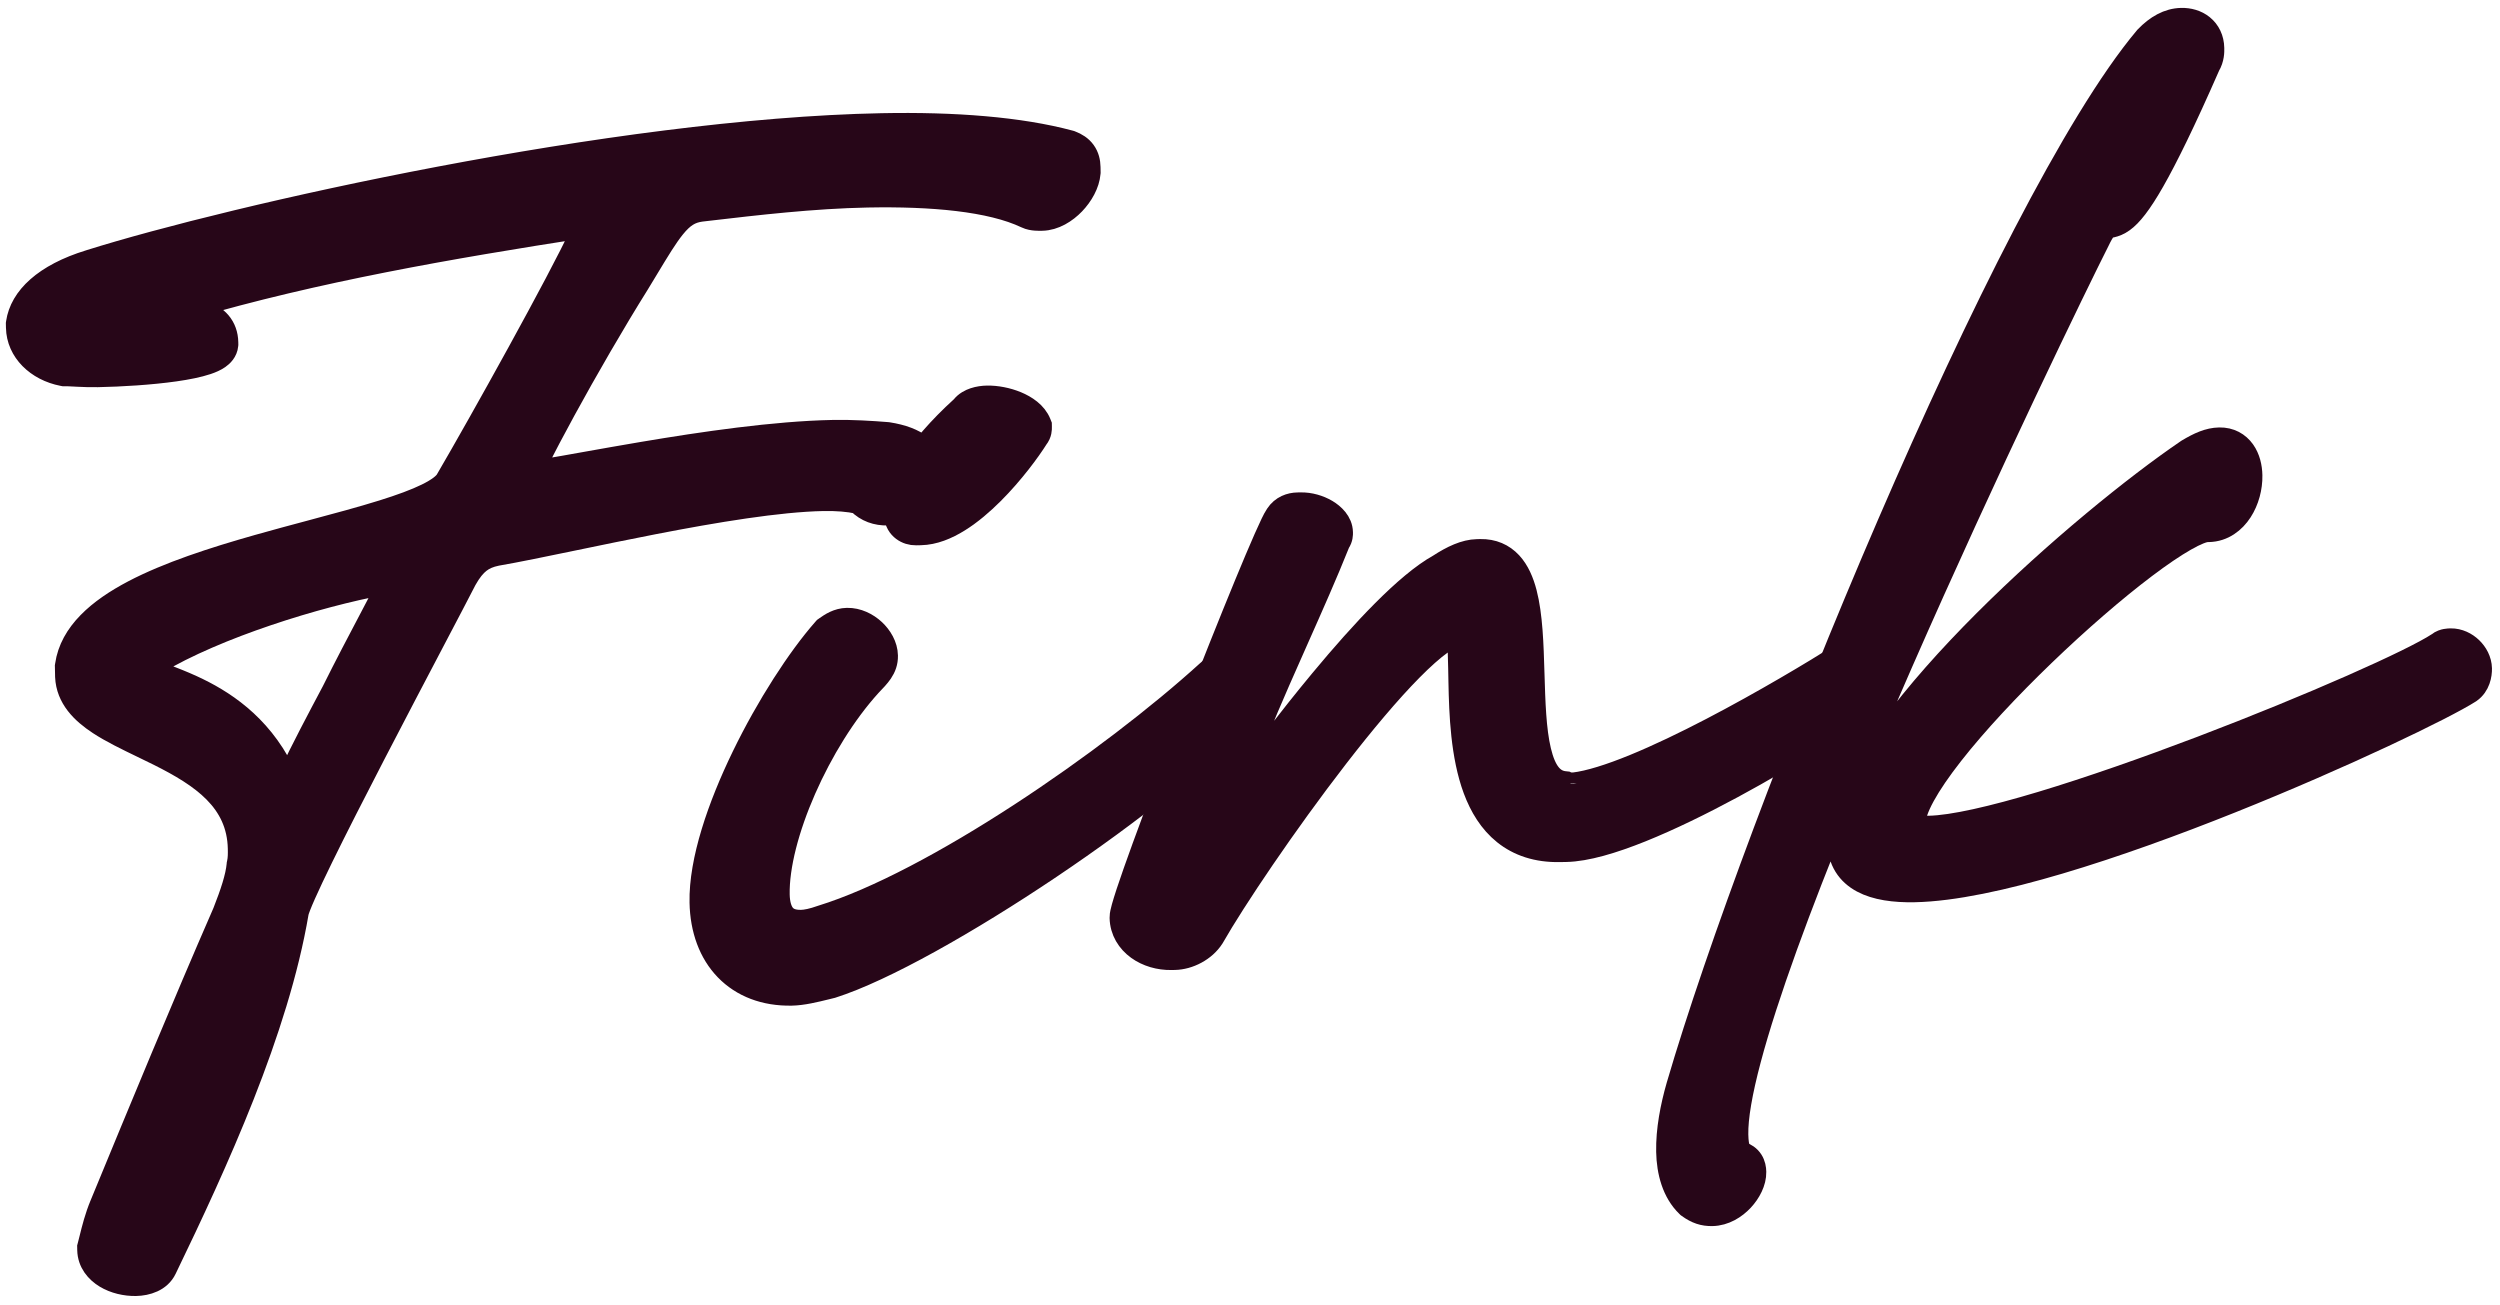
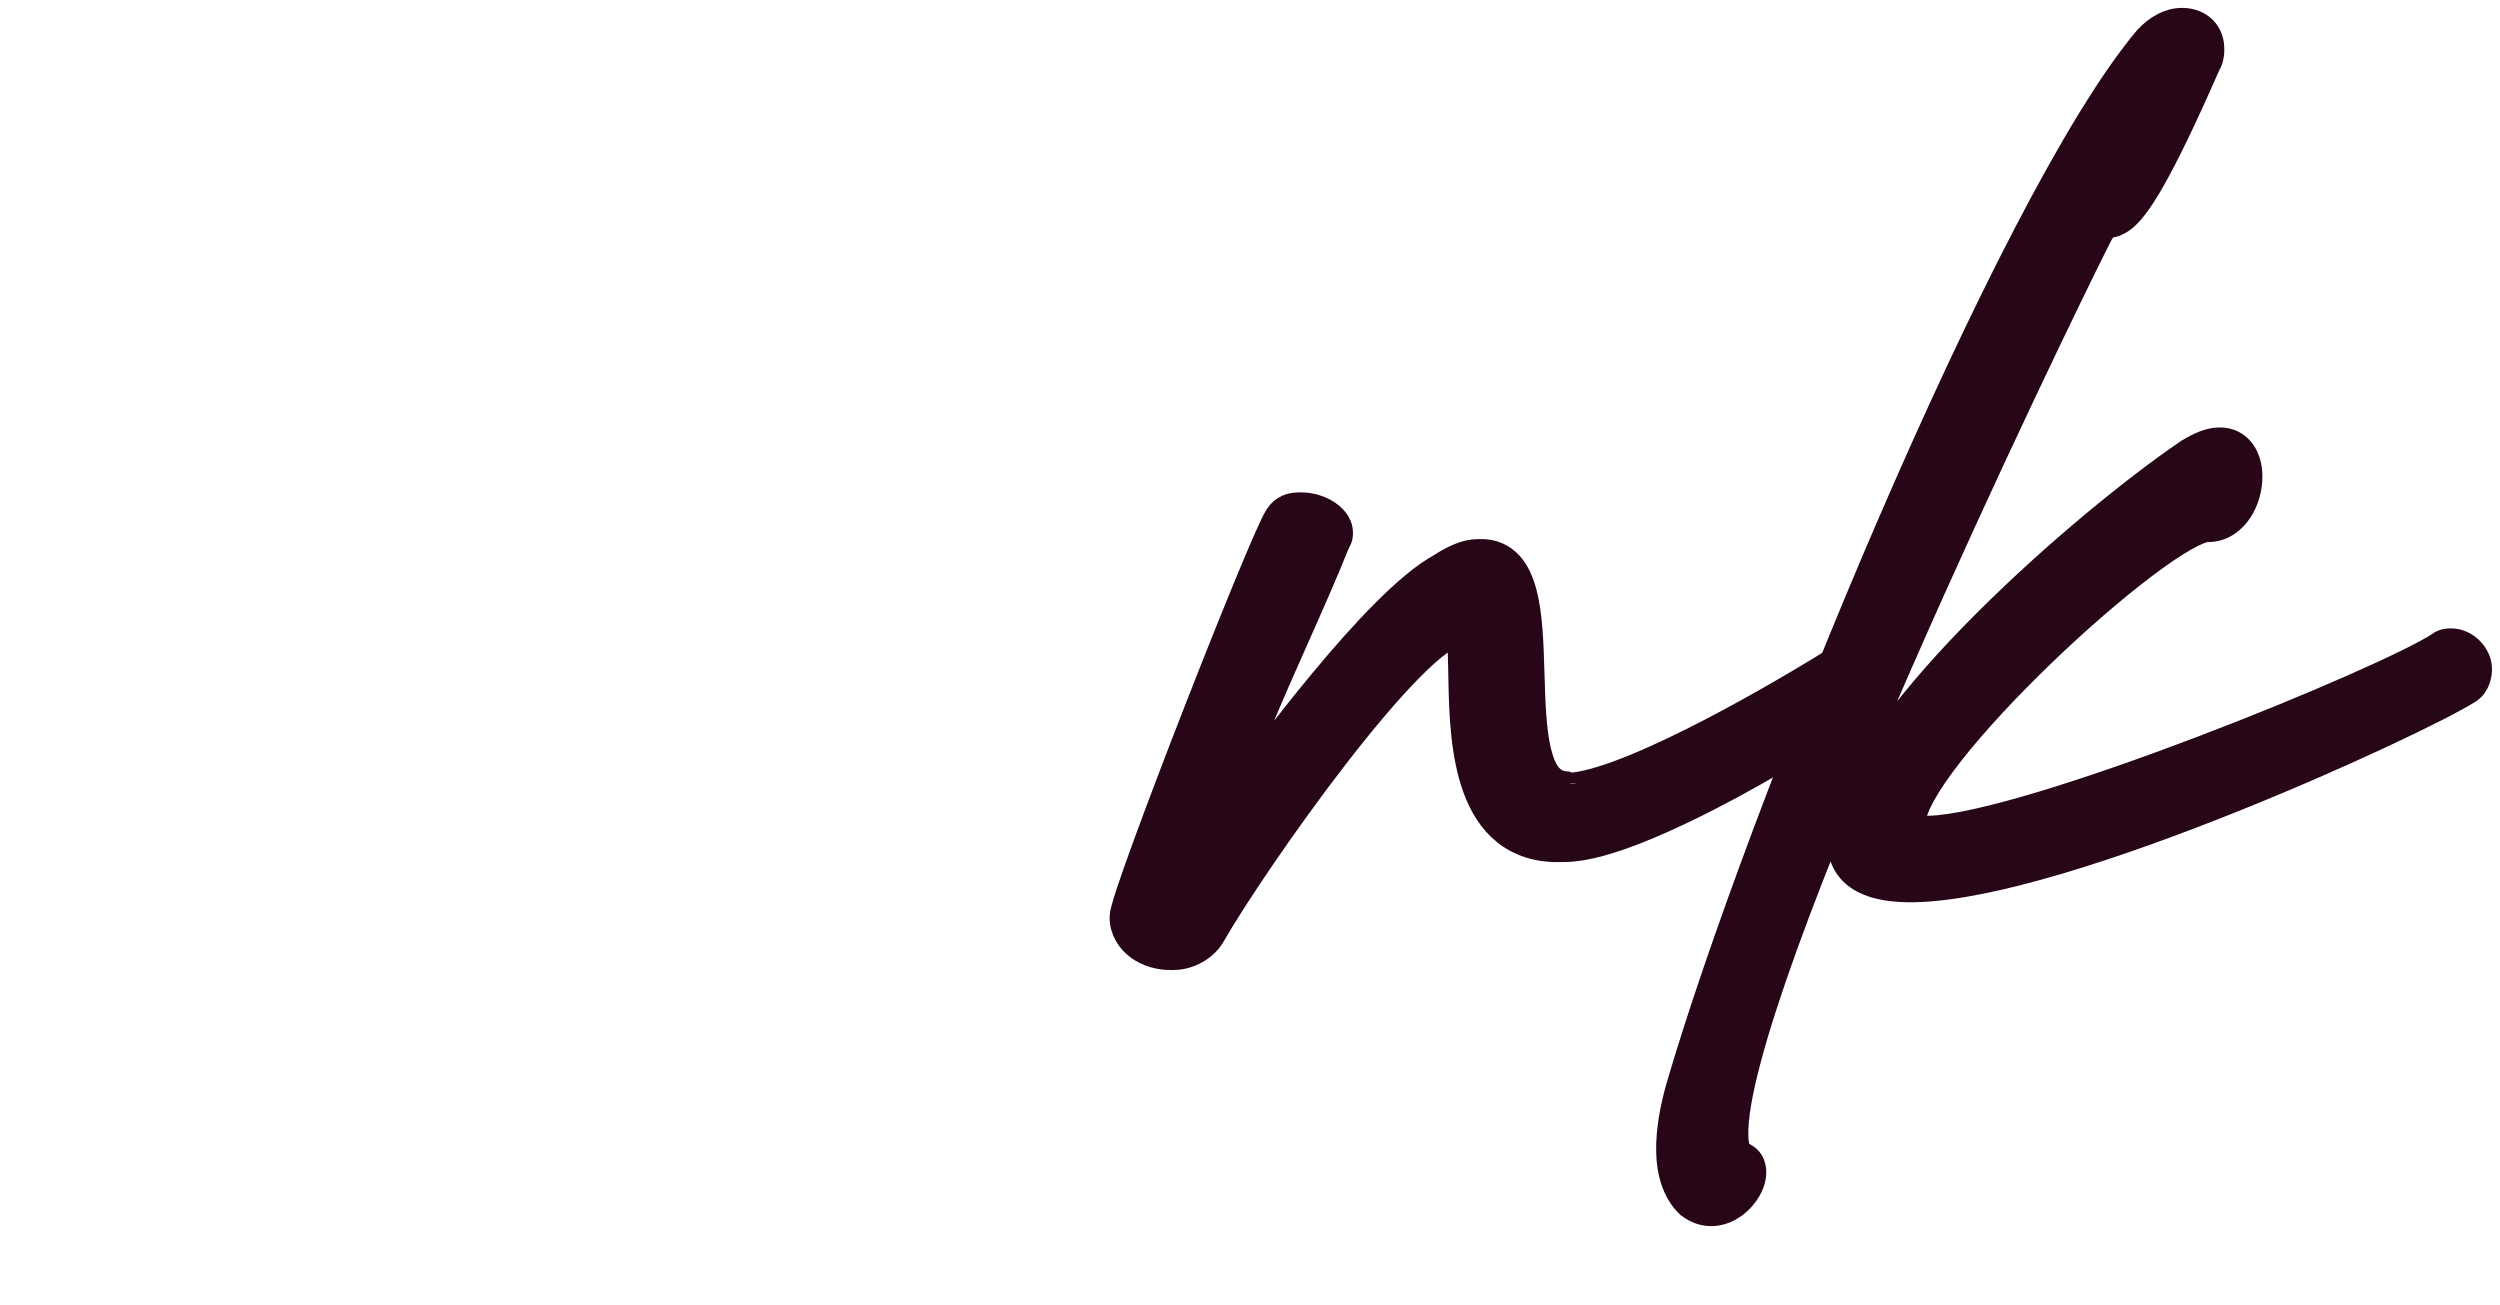
<svg xmlns="http://www.w3.org/2000/svg" width="228" height="119" viewBox="0 0 228 119" fill="none">
  <path d="M152.972 98.998L152.972 98.998L152.97 99.003C152.421 100.92 152.003 103.038 152.042 105.036C152.078 106.881 152.571 108.757 153.862 109.999L153.913 110.048L153.971 110.09C154.702 110.616 155.341 110.835 156.159 110.819C157.303 110.797 158.284 110.165 158.942 109.459C159.584 108.771 160.104 107.809 160.085 106.882C160.079 106.569 160.022 106.18 159.788 105.821C159.549 105.456 159.203 105.236 158.835 105.113C158.794 105.095 158.722 105.046 158.641 104.843C158.537 104.58 158.459 104.149 158.446 103.481C158.416 101.931 158.819 99.602 159.609 96.63C160.392 93.681 161.534 90.178 162.93 86.312C165.723 78.583 169.512 69.459 173.428 60.524C181.26 42.654 189.572 25.597 191.355 22.073L191.36 22.062L191.366 22.052C191.662 21.429 191.872 21.093 192.018 20.909C192.088 20.822 192.133 20.783 192.154 20.767C192.17 20.754 192.176 20.752 192.178 20.752C192.186 20.749 192.207 20.741 192.276 20.728C192.286 20.726 192.302 20.723 192.322 20.72C192.389 20.707 192.502 20.687 192.592 20.667C192.9 20.597 193.251 20.471 193.65 20.183C194.383 19.653 195.223 18.61 196.411 16.528C197.612 14.423 199.228 11.146 201.478 6.013C201.873 5.348 201.86 4.7 201.854 4.404L201.854 4.38C201.837 3.535 201.494 2.825 200.904 2.347C200.336 1.887 199.623 1.707 198.942 1.721C197.726 1.744 196.641 2.379 195.693 3.364L195.669 3.388L195.648 3.414C192.427 7.248 188.602 13.636 184.58 21.374C180.549 29.132 176.288 38.31 172.202 47.772C164.033 66.687 156.541 86.79 152.972 98.998ZM167.795 75.476L167.773 75.585L167.775 75.697C167.777 75.812 167.76 75.947 167.729 76.144C167.726 76.16 167.723 76.177 167.72 76.195C167.708 76.273 167.692 76.366 167.681 76.451C167.667 76.557 167.652 76.696 167.655 76.843C167.67 77.639 167.863 78.362 168.25 78.987C168.636 79.61 169.183 80.081 169.826 80.426C171.081 81.099 172.758 81.32 174.605 81.284C178.14 81.215 182.803 80.2 187.818 78.713C192.852 77.221 198.314 75.231 203.476 73.166C213.768 69.049 222.984 64.587 225.261 63.13L225.277 63.12L225.292 63.109C226.126 62.529 226.279 61.524 226.268 60.97C226.254 60.216 225.874 59.553 225.403 59.1C224.932 58.647 224.254 58.293 223.5 58.308L223.49 58.308C223.418 58.309 223.24 58.313 223.05 58.348C222.895 58.377 222.6 58.449 222.336 58.67C221.186 59.429 218.335 60.829 214.464 62.534C210.563 64.252 205.711 66.245 200.721 68.142C195.73 70.04 190.613 71.839 186.182 73.173C181.714 74.518 178.054 75.354 175.921 75.396C175.367 75.407 175.024 75.376 174.812 75.317C174.716 75.29 174.677 75.265 174.668 75.258C174.667 75.258 174.667 75.258 174.667 75.258L174.631 75.189C174.63 75.183 174.63 75.177 174.63 75.171C174.627 75.121 174.626 75.066 174.625 74.991C174.615 74.515 174.856 73.717 175.474 72.585C176.074 71.489 176.956 70.205 178.058 68.798C180.259 65.988 183.267 62.773 186.432 59.727C189.595 56.682 192.892 53.829 195.661 51.739C197.047 50.693 198.284 49.851 199.295 49.273C199.8 48.983 200.233 48.77 200.588 48.629C200.957 48.484 201.179 48.443 201.282 48.441L201.425 48.438C202.785 48.412 203.795 47.598 204.418 46.634C205.037 45.676 205.352 44.472 205.33 43.358C205.315 42.586 205.131 41.765 204.666 41.11C204.172 40.412 203.395 39.964 202.405 39.983C201.414 40.002 200.514 40.422 199.498 41.029L199.473 41.044L199.449 41.061C194.735 44.264 187.4 50.204 180.976 56.626C177.763 59.839 174.759 63.191 172.419 66.397C170.095 69.583 168.362 72.714 167.795 75.476Z" fill="#270618" stroke="#270618" stroke-width="2" />
  <path d="M110.642 85.516L110.655 85.495L110.668 85.473C112.574 82.127 117.236 75.175 121.978 69.046C124.348 65.983 126.717 63.152 128.756 61.09C129.777 60.058 130.692 59.242 131.466 58.688C132.162 58.19 132.629 57.989 132.893 57.937C132.908 58.006 132.923 58.09 132.938 58.193C133.03 58.829 133.05 59.756 133.073 60.926L133.098 62.213C133.155 65.123 133.292 68.934 134.435 72.01C135.013 73.564 135.871 74.999 137.167 76.036C138.479 77.086 140.163 77.664 142.265 77.623L142.836 77.612C144.675 77.576 147.113 76.843 149.702 75.802C152.323 74.747 155.214 73.328 158.002 71.824C163.56 68.827 168.814 65.438 170.785 63.842L170.834 63.803L170.877 63.758C171.479 63.132 171.716 62.444 171.703 61.747C171.692 61.167 171.536 60.547 171.148 60.05C170.734 59.52 170.11 59.205 169.366 59.219L169.08 59.225C168.873 59.229 168.304 59.244 167.769 59.734C165.428 61.213 160.842 63.968 156.083 66.447C153.674 67.702 151.232 68.88 149.023 69.784C146.818 70.686 144.915 71.286 143.527 71.45C143.398 71.453 143.282 71.453 143.173 71.444C143.061 71.435 143.016 71.42 143.016 71.421C143.016 71.421 143.017 71.421 143.017 71.421L142.865 71.349L142.695 71.331C141.652 71.221 140.927 70.402 140.464 68.462C140.009 66.556 139.934 64.039 139.856 61.394L139.856 61.392L139.855 61.38C139.779 58.814 139.699 56.109 139.165 54.058C138.896 53.025 138.486 52.048 137.815 51.323C137.107 50.56 136.164 50.141 135.008 50.163L134.722 50.169C133.577 50.191 132.394 50.767 131.246 51.513C129.709 52.366 127.943 53.886 126.129 55.704C124.286 57.551 122.336 59.763 120.448 62.038C117.561 65.517 114.795 69.169 112.749 71.928C113.845 68.715 115.216 65.421 116.662 62.111C117.215 60.846 117.78 59.575 118.344 58.307C119.667 55.333 120.984 52.371 122.13 49.505C122.402 49.113 122.393 48.718 122.39 48.566C122.39 48.56 122.39 48.554 122.389 48.548C122.371 47.581 121.607 46.905 121.002 46.546C120.331 46.148 119.466 45.889 118.62 45.906L118.334 45.911C117.681 45.924 116.9 46.169 116.392 46.946C116.259 47.137 116.107 47.434 115.957 47.743C115.787 48.094 115.58 48.548 115.343 49.085C114.868 50.16 114.261 51.596 113.572 53.269C112.192 56.615 110.472 60.928 108.794 65.237C107.115 69.546 105.475 73.859 104.256 77.203C103.647 78.875 103.141 80.312 102.786 81.389C102.61 81.926 102.468 82.384 102.369 82.741C102.32 82.918 102.279 83.082 102.249 83.224C102.224 83.343 102.191 83.522 102.195 83.696C102.219 84.921 102.86 85.9 103.737 86.537C104.603 87.166 105.721 87.488 106.844 87.466L107.13 87.46C108.445 87.435 109.896 86.684 110.642 85.516ZM111.747 75.04C111.747 75.04 111.747 75.04 111.747 75.04C111.747 75.04 111.747 75.04 111.747 75.04C111.747 75.04 111.747 75.04 111.747 75.04Z" fill="#270618" stroke="#270618" stroke-width="2" />
-   <path d="M94.932 38.929L94.929 38.748L94.862 38.579C94.484 37.63 93.553 37.037 92.735 36.697C91.874 36.339 90.876 36.148 90.016 36.165C89.658 36.172 89.232 36.224 88.828 36.359C88.478 36.476 88.037 36.692 87.723 37.099C85.54 39.086 84.031 40.875 83.062 42.42C82.094 43.965 81.615 45.348 81.637 46.482L81.648 47.054C81.659 47.632 81.966 48.078 82.328 48.348C82.679 48.611 83.115 48.74 83.539 48.732L83.968 48.724C85.187 48.7 86.387 48.197 87.469 47.522C88.563 46.841 89.616 45.934 90.56 44.991C92.404 43.148 93.922 41.068 94.606 39.975C94.947 39.555 94.936 39.109 94.933 38.946C94.932 38.94 94.932 38.934 94.932 38.929ZM75.284 57.215L75.184 57.285L75.103 57.376C72.791 60.006 69.967 64.361 67.739 68.949C65.525 73.508 63.81 78.474 63.885 82.297C63.933 84.78 64.715 86.923 66.186 88.44C67.665 89.966 69.749 90.763 72.2 90.715C73.208 90.695 74.324 90.421 75.411 90.153C75.553 90.118 75.695 90.083 75.837 90.048L75.871 90.04L75.904 90.03C80.6 88.535 88.376 84.13 95.776 79.155C103.171 74.183 110.373 68.519 113.898 64.411C114.172 64.109 114.239 63.752 114.263 63.562C114.287 63.364 114.283 63.157 114.28 63.03L114.28 63.009C114.254 61.682 113.008 60.603 111.66 60.629C111.652 60.629 111.643 60.63 111.634 60.63C111.327 60.635 110.696 60.646 110.133 61.211C105.683 65.258 99.431 70.06 93 74.249C86.544 78.454 79.985 81.991 74.931 83.552L74.911 83.558L74.891 83.565C74.088 83.85 73.491 83.97 73.07 83.978C72.239 83.994 71.799 83.739 71.536 83.421C71.241 83.063 71.037 82.466 71.02 81.586C70.97 79.004 71.875 75.528 73.423 72.001C74.962 68.495 77.087 65.05 79.377 62.526C79.388 62.514 79.4 62.502 79.412 62.489C79.793 62.093 80.161 61.711 80.418 61.331C80.72 60.885 80.905 60.398 80.893 59.797C80.875 58.871 80.358 58.03 79.737 57.455C79.108 56.872 78.219 56.418 77.253 56.437C76.374 56.454 75.73 56.903 75.334 57.18C75.317 57.192 75.3 57.204 75.284 57.215Z" fill="#270618" stroke="#270618" stroke-width="2" />
-   <path d="M20.73 31.474L20.735 31.419L20.734 31.363L20.732 31.221C20.718 30.515 20.498 29.897 20.079 29.401C19.673 28.92 19.138 28.621 18.598 28.43C18.167 28.279 17.693 28.182 17.205 28.123C28.865 24.714 41.052 22.607 53.184 20.722C53.175 20.745 53.165 20.769 53.155 20.794L53.143 20.825C53.083 20.976 53.016 21.144 52.948 21.321C51.029 25.489 43.758 38.555 40.718 43.754L40.714 43.761L40.71 43.768C40.523 44.1 39.991 44.556 38.917 45.084C37.888 45.591 36.525 46.087 34.909 46.592C32.962 47.201 30.738 47.796 28.383 48.426C26.802 48.849 25.16 49.287 23.503 49.757C19.435 50.911 15.328 52.237 12.139 53.913C9.006 55.56 6.436 57.712 6.017 60.667L6.005 60.746L6.007 60.827L6.024 61.684L6.024 61.697L6.024 61.709C6.111 63.674 7.472 65.007 9.018 66.021C10.149 66.763 11.562 67.444 12.972 68.125C13.478 68.369 13.983 68.613 14.475 68.859C18.377 70.814 21.691 73.038 21.776 77.396C21.784 77.835 21.789 78.29 21.689 78.728L21.674 78.794L21.668 78.861C21.564 79.987 21.079 81.443 20.399 83.172C16.564 91.974 12.876 100.915 9.192 109.846L9.192 109.847C8.728 110.949 8.451 112.066 8.232 112.948C8.176 113.173 8.124 113.382 8.074 113.572L8.038 113.708L8.041 113.848L8.043 113.991C8.066 115.159 8.795 115.994 9.615 116.488C10.43 116.978 11.446 117.213 12.396 117.195C13.396 117.175 14.6 116.821 15.119 115.734C19.784 106.081 25.332 93.991 27.158 83.217C27.203 83.013 27.406 82.469 27.811 81.557C28.205 80.669 28.747 79.527 29.393 78.205C30.686 75.562 32.387 72.23 34.144 68.836C36.052 65.15 38.031 61.382 39.615 58.365C40.931 55.86 41.975 53.873 42.48 52.881C42.921 52.093 43.328 51.602 43.748 51.273C44.16 50.952 44.641 50.742 45.303 50.607C47.132 50.292 49.639 49.773 52.462 49.187C54.711 48.721 57.16 48.214 59.627 47.735C65.26 46.641 71.026 45.686 75.075 45.607C76.31 45.583 77.396 45.674 78.247 45.863C79.011 46.637 79.948 46.943 80.964 46.923C82.013 46.903 83.005 46.46 83.746 45.847C84.476 45.245 85.088 44.369 85.179 43.377L85.184 43.322L85.183 43.266L85.174 42.837C85.158 42.015 84.777 41.248 84.036 40.659C83.325 40.093 82.308 39.708 80.993 39.502L80.957 39.497L80.919 39.494C79.477 39.378 77.719 39.265 75.953 39.299C70.654 39.403 64.101 40.363 58.593 41.293C56.736 41.606 54.986 41.919 53.44 42.194C52.69 42.328 51.989 42.453 51.346 42.566C50.218 42.764 49.298 42.917 48.61 43.017C48.741 42.733 48.897 42.41 49.075 42.05C49.683 40.819 50.534 39.202 51.523 37.392C53.501 33.773 56.016 29.415 58.223 25.888L58.223 25.888L58.229 25.878C58.526 25.39 58.801 24.935 59.057 24.511C60.081 22.815 60.805 21.616 61.501 20.755C62.31 19.754 62.978 19.344 63.938 19.217C64.177 19.189 64.419 19.161 64.664 19.132C68.967 18.629 74.165 18.022 79.112 17.926C84.971 17.812 90.344 18.288 93.576 19.827C93.882 19.973 94.204 20.018 94.429 20.036C94.658 20.054 94.879 20.05 95.017 20.047L95.029 20.047C96.185 20.024 97.234 19.344 97.96 18.589C98.689 17.831 99.291 16.794 99.373 15.772L99.377 15.723L99.376 15.673L99.368 15.244C99.359 14.754 99.25 14.25 98.93 13.807C98.613 13.367 98.167 13.097 97.693 12.918L97.647 12.9L97.6 12.887C93.012 11.652 87.032 11.194 80.414 11.323C56.128 11.796 21.289 19.649 8.153 23.783C4.032 25.048 1.884 27.136 1.547 29.427L1.535 29.509L1.537 29.592L1.543 29.878C1.585 32.045 3.367 33.753 5.707 34.207L5.811 34.227L5.917 34.225C6.107 34.222 6.378 34.236 6.756 34.255C6.857 34.261 6.966 34.266 7.083 34.272C7.608 34.298 8.244 34.323 8.922 34.31C11.02 34.269 13.742 34.108 15.97 33.79C17.077 33.632 18.11 33.428 18.895 33.164C19.282 33.034 19.666 32.87 19.977 32.653C20.267 32.451 20.676 32.073 20.73 31.474ZM25.81 70.269C23.66 65.978 20.297 63.845 17.541 62.58C16.663 62.176 15.779 61.835 15.059 61.556C14.693 61.415 14.37 61.29 14.111 61.182C13.926 61.105 13.773 61.035 13.647 60.974C13.803 60.842 14.002 60.689 14.251 60.515C19.744 57.222 28.921 54.37 34.973 53.254L35.417 53.245C34.918 54.204 34.404 55.18 33.884 56.167C32.699 58.416 31.484 60.724 30.34 63.025C28.968 65.61 27.585 68.219 26.343 70.828C26.292 70.921 26.244 71.005 26.2 71.081C26.184 71.042 26.167 71 26.148 70.954C26.062 70.75 25.952 70.504 25.81 70.269ZM13.215 60.71C13.215 60.71 13.217 60.712 13.22 60.716C13.216 60.712 13.215 60.71 13.215 60.71Z" fill="#270618" stroke="#270618" stroke-width="2" />
</svg>